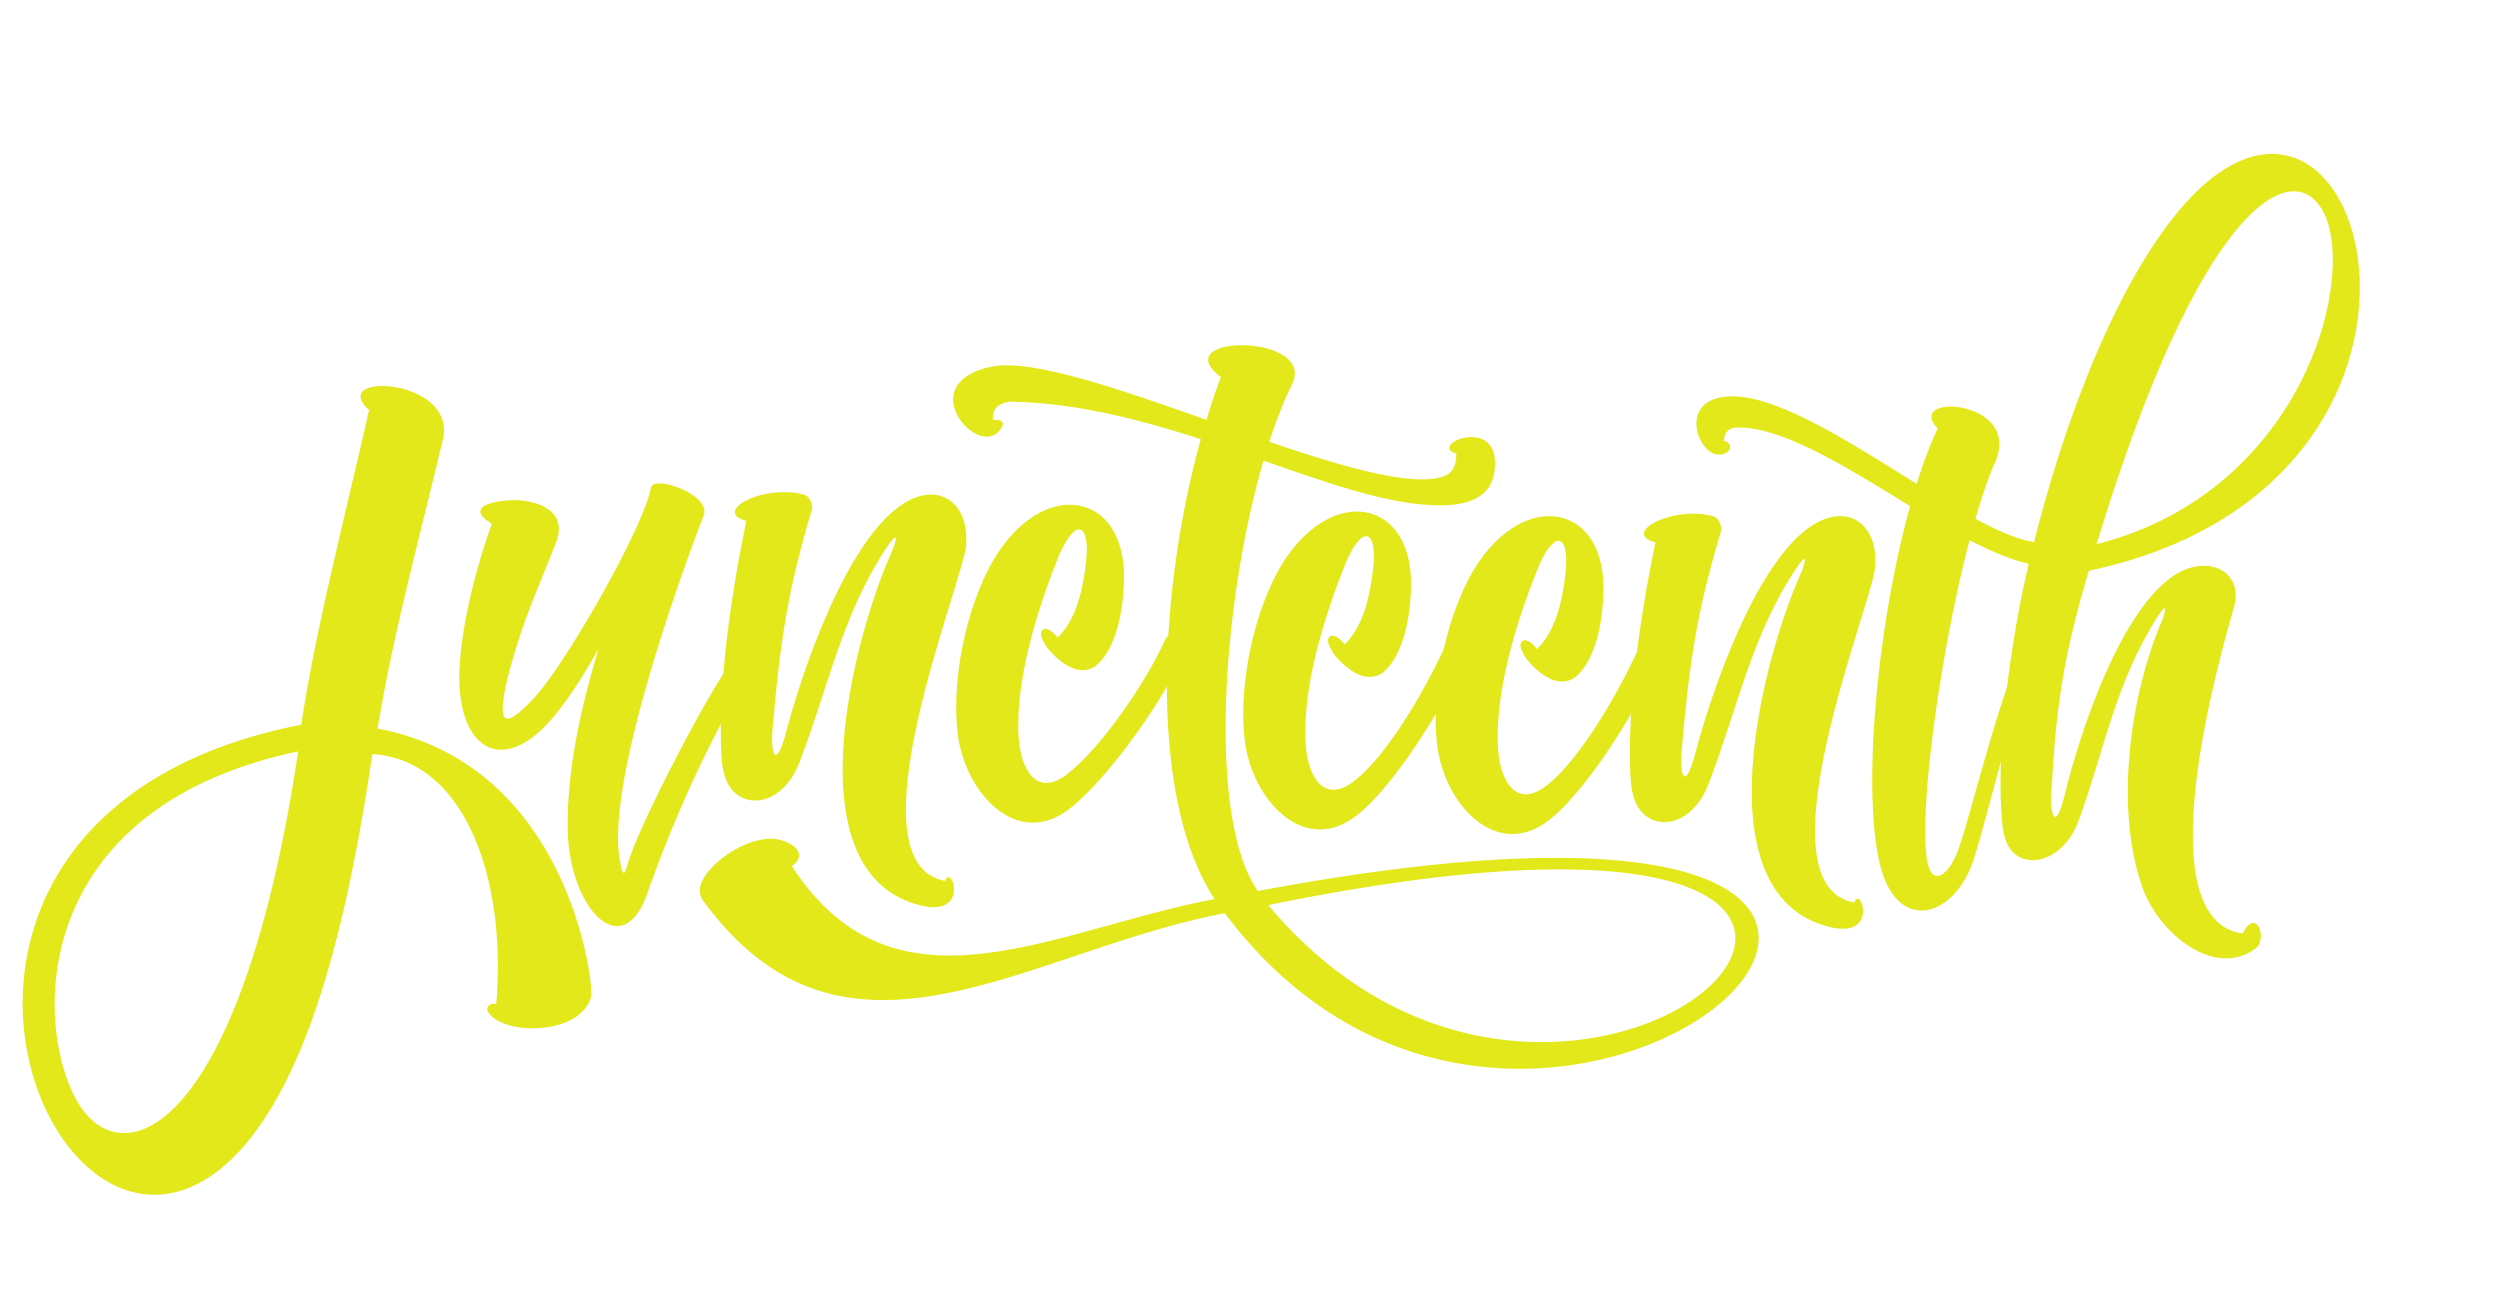
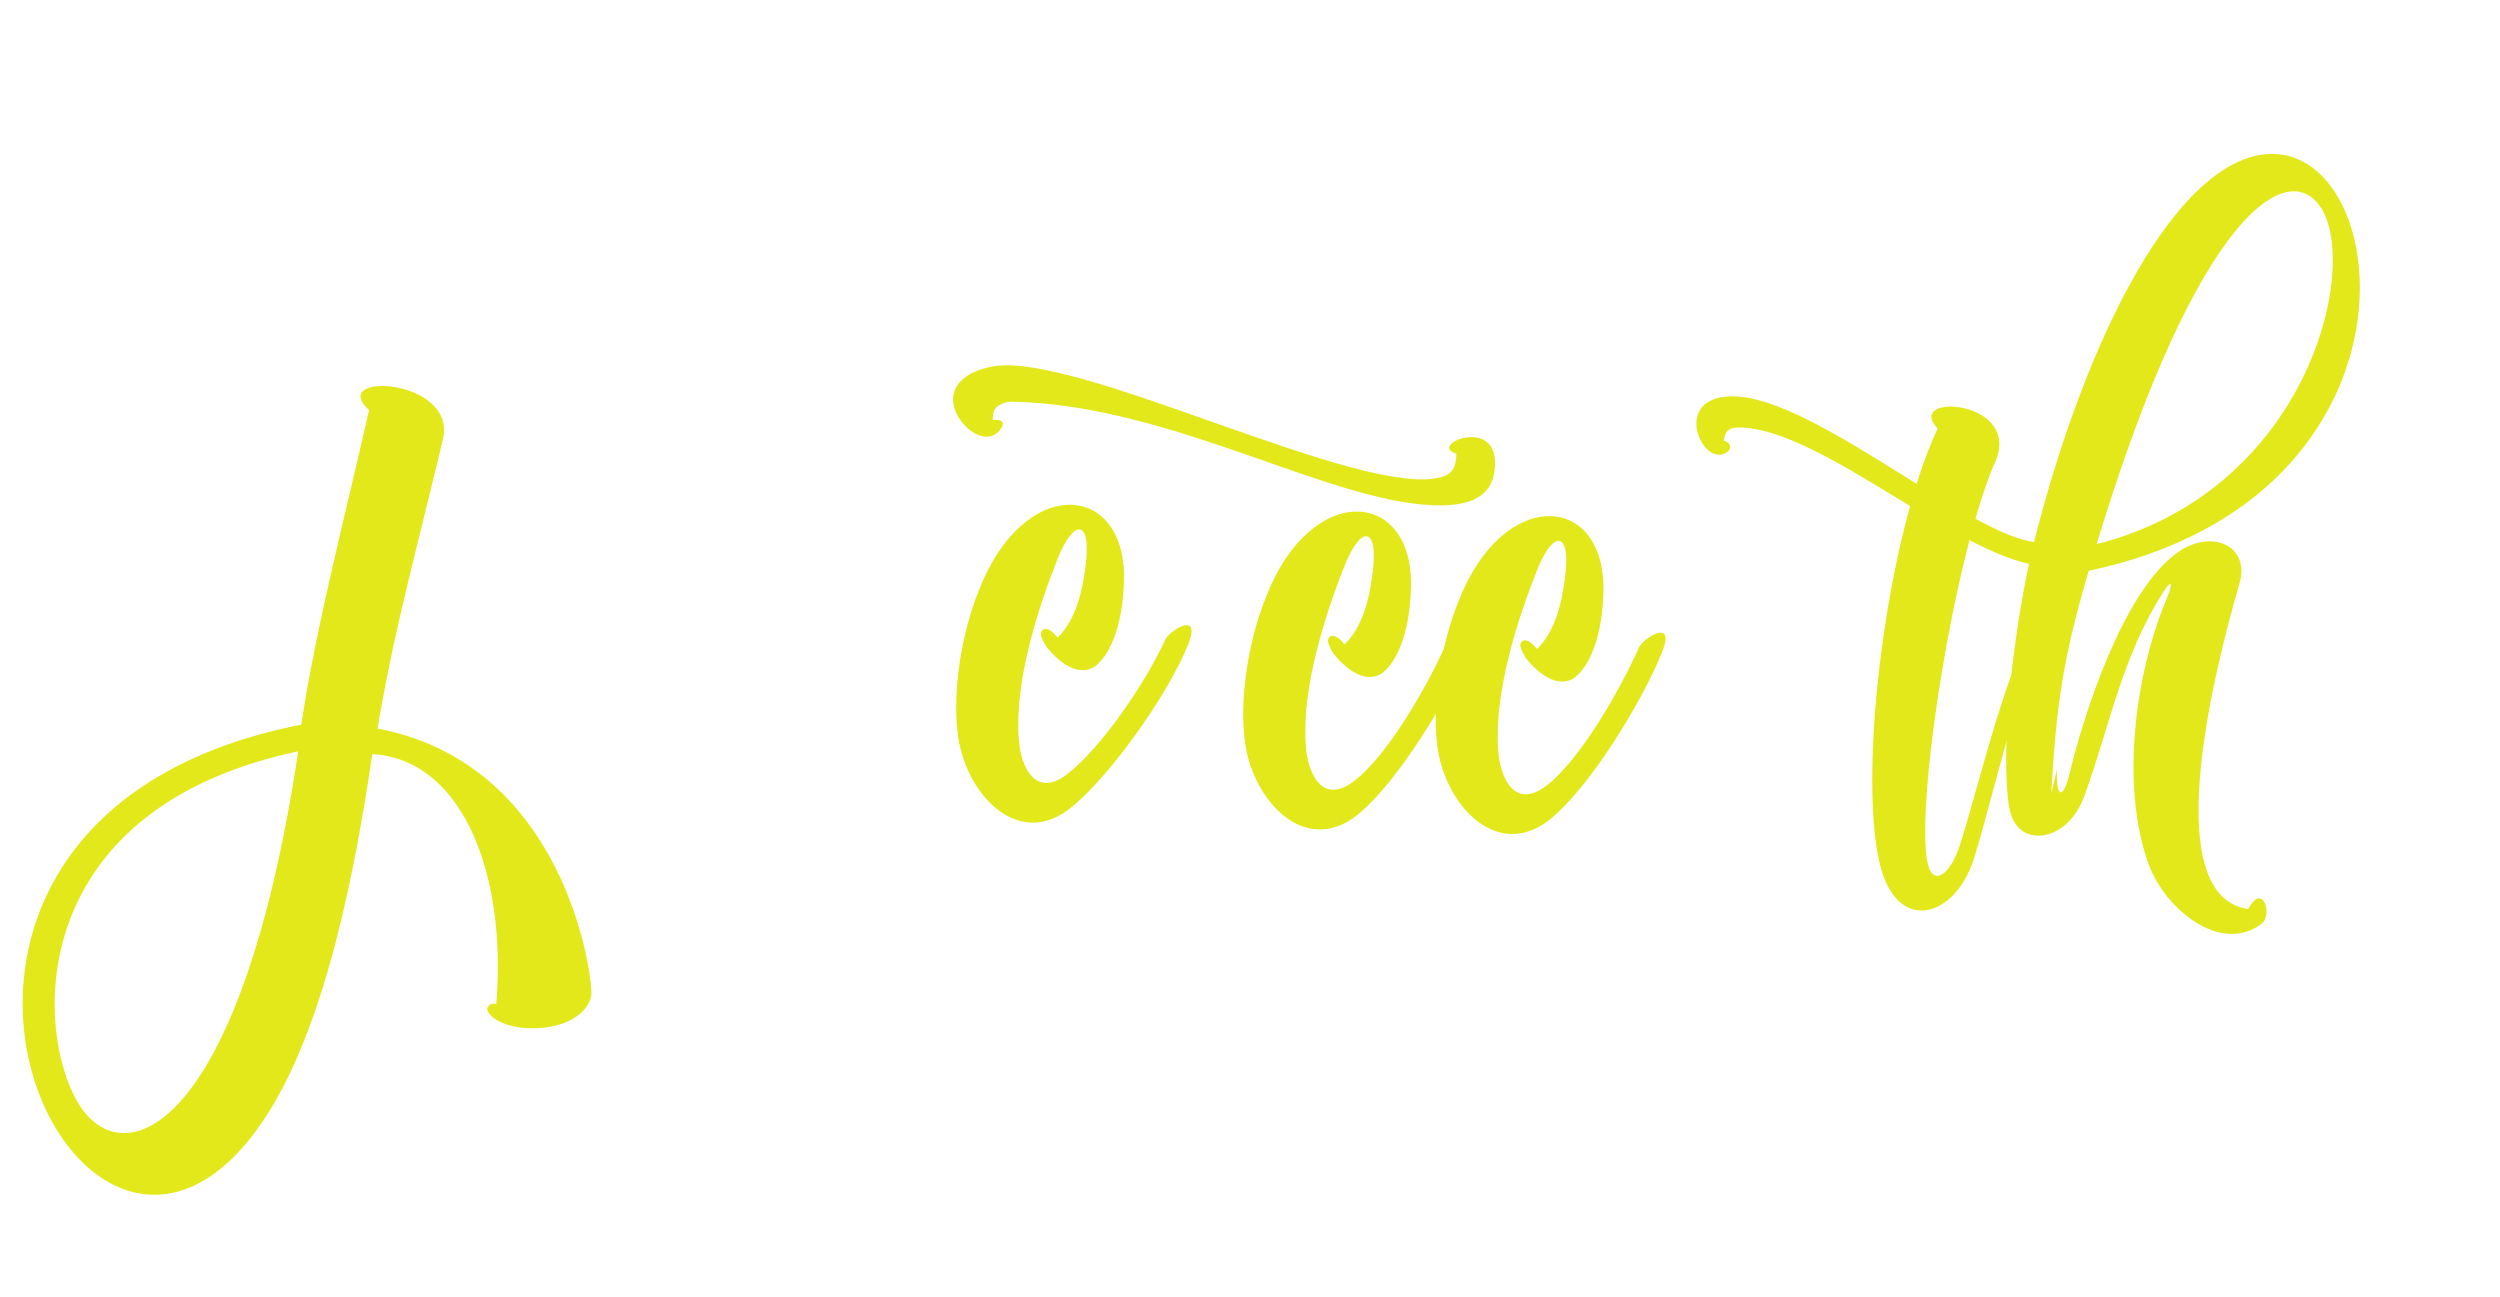
<svg xmlns="http://www.w3.org/2000/svg" height="331.9" preserveAspectRatio="xMidYMid meet" version="1.0" viewBox="-5.8 -39.4 639.6 331.9" width="639.6" zoomAndPan="magnify">
  <g data-name="Layer 2">
    <g data-name="Layer 1" fill="#e3e81a" fill-rule="evenodd" id="change1_1">
      <path d="M89.46,153.53C85,183.45,77.6,222.14,62.63,245.63,32.82,292.42-5.84,250.93.74,207.44,4.63,181.67,24.4,155.2,71.29,146,74.86,122,81.87,95.3,88.62,65.51c-10.84-9.86,22.67-8.25,18.87,7.61C100.59,102,94.88,122.47,90.8,147c48.93,9.25,55.23,65,54.67,68.31s-4.55,7.9-13.82,8.33-13.46-3.86-12.71-5.29a1.74,1.74,0,0,1,2.22-.82c2.78-33.59-8.81-62.68-31.7-64Zm-19-.69c-68.27,14.45-67.74,68.87-56.81,89C24.77,262.35,55.68,251.45,70.49,152.84Z" />
-       <path d="M160.71,85.57c0-3.83,15.94,1.56,13.44,7.1-7.19,18.72-24.85,68.75-21.38,88,1,5.84,1.45,2.62,2.37-.17,3.43-10.39,20.19-42.65,26-50.17,3.55-4.56,7.61-2.76,4,3.62a329.77,329.77,0,0,0-25.38,55.35c-6.48,18.17-20.17,3.43-20.33-17-.12-15.88,3.76-31.9,7.93-45.76q-7,12.44-12.64,18.71c-13.3,14.7-24.42,5.35-22.87-15,.8-11.6,4.53-25.55,8.18-35.66-8.44-5.12,3.6-6.28,7.14-6,5.22.45,12.32,3,9.28,10.81-5.35,13.68-8.44,19.65-12.4,34.67-3,13.06-.37,12.58,6.61,5.3C138.22,131.49,158.36,96.72,160.71,85.57Z" />
-       <path d="M191.86,147c1.91-22.53,4-35.93,10.14-56.31,0,0,0-3-2.32-3.62-10.55-2.62-23.36,4.5-14.54,6.78-3.62,17.24-7.42,42.27-6.36,60.26.26,4.41,1.41,8.35,4.76,10.28,4.75,2.73,11.78.05,15.15-8.66,7.42-19.15,11-38.34,22.76-55.66,2.67-3.94,2.16-1.12.84,1.82-9.57,21.36-25.75,82,7.25,90.31,13.08,3.29,8-11,6.48-6.22-25-4.38,4.38-76,5.31-85.64,1-10.8-6.59-16.62-15.7-11.07-15,9.13-26.57,44.35-30.26,58.45C192.78,157.58,191.28,153.87,191.86,147Z" />
      <path d="M298.23,125.35c-4.87,12.4-20.12,34.18-30.45,42.2-13.35,10.37-26.86-4-28.61-19.65-1.27-11.4,1.2-25.72,5.48-36.28,11.58-30,38.34-27.79,37.08-1.66-.32,8.93-2.67,17.39-7.32,21.11-6,3.91-12.54-5.09-12.54-5.09s-1.54-2.37-1.35-3.44,1.64-2.08,4.26,1.19c4.71-4.61,6.48-12,7.28-19.46,1.15-10.63-3.16-11-7.24-.81-5.18,13-11,31.36-10,45.92.49,7.78,4.42,15.27,12.16,9.46,8.95-6.73,20.64-24.09,25.31-34.57C293.23,122.08,301.68,116.59,298.23,125.35Z" />
-       <path d="M324.53,59.41C309.28,90.58,300.28,166.06,316,188.55c96.22-18,129-4.27,128.11,12.69-1.32,26.65-85.52,61.24-136.54-7-50.68,9.55-97.28,46.76-133.72-3.55l-.28-.5a4.57,4.57,0,0,1-.31-1.14c-.76-5.62,11.24-14.78,19.41-13.79,3.64.44,8.72,3.59,4.11,6.93,26.39,40.65,66.54,16.31,108.17,8.43C286,162,291.14,98.28,306.54,57.07c-14.62-11.14,25.44-11.31,18,2.34Zm-5.87,132.75c49.21,58.71,119.16,30.75,119.51,8.7C438.41,186.11,407.56,174,318.66,192.16Z" />
      <path d="M370.22,126.1c-4.87,12.4-18.71,35.17-29,43.19-13.36,10.37-26.86-4-28.62-19.65-1.27-11.4,1.21-25.72,5.48-36.28,11.59-30,38.35-27.79,37.08-1.66-.31,8.93-2.66,17.39-7.32,21.11-6,3.91-12.53-5.09-12.53-5.09s-1.54-2.37-1.35-3.44,1.63-2.08,4.25,1.2c4.71-4.62,6.49-12,7.29-19.47,1.15-10.62-3.17-11-7.24-.8-5.19,13-11,31.35-10,45.92.49,7.77,4.42,15.26,12.16,9.45,9-6.72,19.24-25.08,23.91-35.56C365.22,122.83,373.67,117.34,370.22,126.1Z" />
      <path d="M419.49,127.27c-4.88,12.4-18.72,35.17-29.05,43.19-13.35,10.37-26.86-4-28.61-19.65-1.27-11.4,1.21-25.73,5.48-36.28,11.58-30,38.35-27.79,37.08-1.66-.32,8.93-2.67,17.39-7.32,21.11-6,3.91-12.54-5.09-12.54-5.09s-1.53-2.37-1.34-3.44,1.63-2.08,4.25,1.2c4.71-4.62,6.48-12.06,7.28-19.47,1.15-10.62-3.16-11-7.24-.8-5.18,13-11,31.35-10,45.91.49,7.78,4.42,15.27,12.16,9.46,8.95-6.73,19.24-25.08,23.9-35.56C414.49,124,422.93,118.51,419.49,127.27Z" />
-       <path d="M424.45,152.52c1.9-22.53,4-35.93,10.14-56.31,0,0,0-3-2.33-3.62-10.54-2.62-23.35,4.5-14.54,6.78-3.61,17.24-7.41,42.27-6.36,60.26.26,4.41,1.42,8.35,4.77,10.28,4.75,2.73,11.78.05,15.15-8.66,7.42-19.15,11-38.34,22.76-55.67,2.67-3.93,2.16-1.11.84,1.82-9.57,21.36-25.76,82,7.24,90.32,13.08,3.29,8-11,6.49-6.22-25-4.38,4.37-76,5.31-85.64,1-10.8-6.6-16.62-15.7-11.08-15,9.14-26.57,44.36-30.27,58.46C425.36,163.09,423.86,159.39,424.45,152.52Z" />
-       <path d="M519,163.63c1.22-22.25,3-34.77,9.59-57,105.2-22.31,71.38-146.08,24.64-93.95-16.59,18.5-30.76,54.08-39.38,89.59l-1.46,6.26c-3.37,15-7.86,43.91-5.91,63,.4,3.91,1.66,7.29,5,8.62,4.73,1.87,11.49-1.36,14.49-9.54,6.6-18,9.47-35.55,20.33-52.41,2.47-3.84,2.07-1.26.89,1.52-8.06,18.89-12.09,48-4.77,68.18,4.16,11.47,18.32,23.16,28.83,15.37,3.14-2.32.38-10.85-3.34-3.84-22.43-3.27-9.87-57-2.21-83.36,2.76-9.5-7-14-15.68-8-14.33,10-24.43,42.77-27.56,55.8-2.2,9.11-3.79,6-3.45-.22Zm69-149.92c10,15.8-3.7,72.49-57.41,86.11C556.87,13.33,580.05,1.19,587.93,13.71Z" />
+       <path d="M519,163.63c1.22-22.25,3-34.77,9.59-57,105.2-22.31,71.38-146.08,24.64-93.95-16.59,18.5-30.76,54.08-39.38,89.59c-3.37,15-7.86,43.91-5.91,63,.4,3.91,1.66,7.29,5,8.62,4.73,1.87,11.49-1.36,14.49-9.54,6.6-18,9.47-35.55,20.33-52.41,2.47-3.84,2.07-1.26.89,1.52-8.06,18.89-12.09,48-4.77,68.18,4.16,11.47,18.32,23.16,28.83,15.37,3.14-2.32.38-10.85-3.34-3.84-22.43-3.27-9.87-57-2.21-83.36,2.76-9.5-7-14-15.68-8-14.33,10-24.43,42.77-27.56,55.8-2.2,9.11-3.79,6-3.45-.22Zm69-149.92c10,15.8-3.7,72.49-57.41,86.11C556.87,13.33,580.05,1.19,587.93,13.71Z" />
      <path d="M504.21,79.74c-10.08,24.38-19.35,82.59-17.13,100.06,1,7.86,5.13,5,7.32.06,2.43-4,10.26-38.7,17.41-54l.81,9.18c-4.61,10.9-10.17,35.37-13.53,45.59-5,15.14-19.91,19-24.08.51-5.47-24.24,2-83.23,14.91-110.93C481,60.83,512.86,62.78,504.21,79.74Z" />
      <path d="M518.24,105.51c3.84.07,8.12-1,9.6-5.45C532,87.66,516,92,521.4,94.84c-.55,2.93-1.74,4.16-3.56,4.45-15.52,2.49-59-37.7-80.74-37.29-9.23.23-10,6.57-8,10.85,3.69,7.93,11,2.09,6.13.46.23-1.68.62-3.33,3.7-3.34C460.46,69.9,497.15,105.08,518.24,105.51Z" />
      <path d="M376.48,81.57c2.51-15.41-17.49-7.21-9.68-4.9,0,3.56-1.31,5.24-3.64,5.93-19.81,6-92.91-32-114.78-28.28-5.7,1-9.52,3.59-10.23,7.21-1.29,6.63,8.48,14.93,12.31,8.43,1.16-2-1.22-2-2.26-1.92-.09-2,.36-4.07,4.39-4.68,41.79.57,83.19,26.92,110.61,26.53C370.61,89.78,375.53,87.43,376.48,81.57Z" />
    </g>
  </g>
</svg>